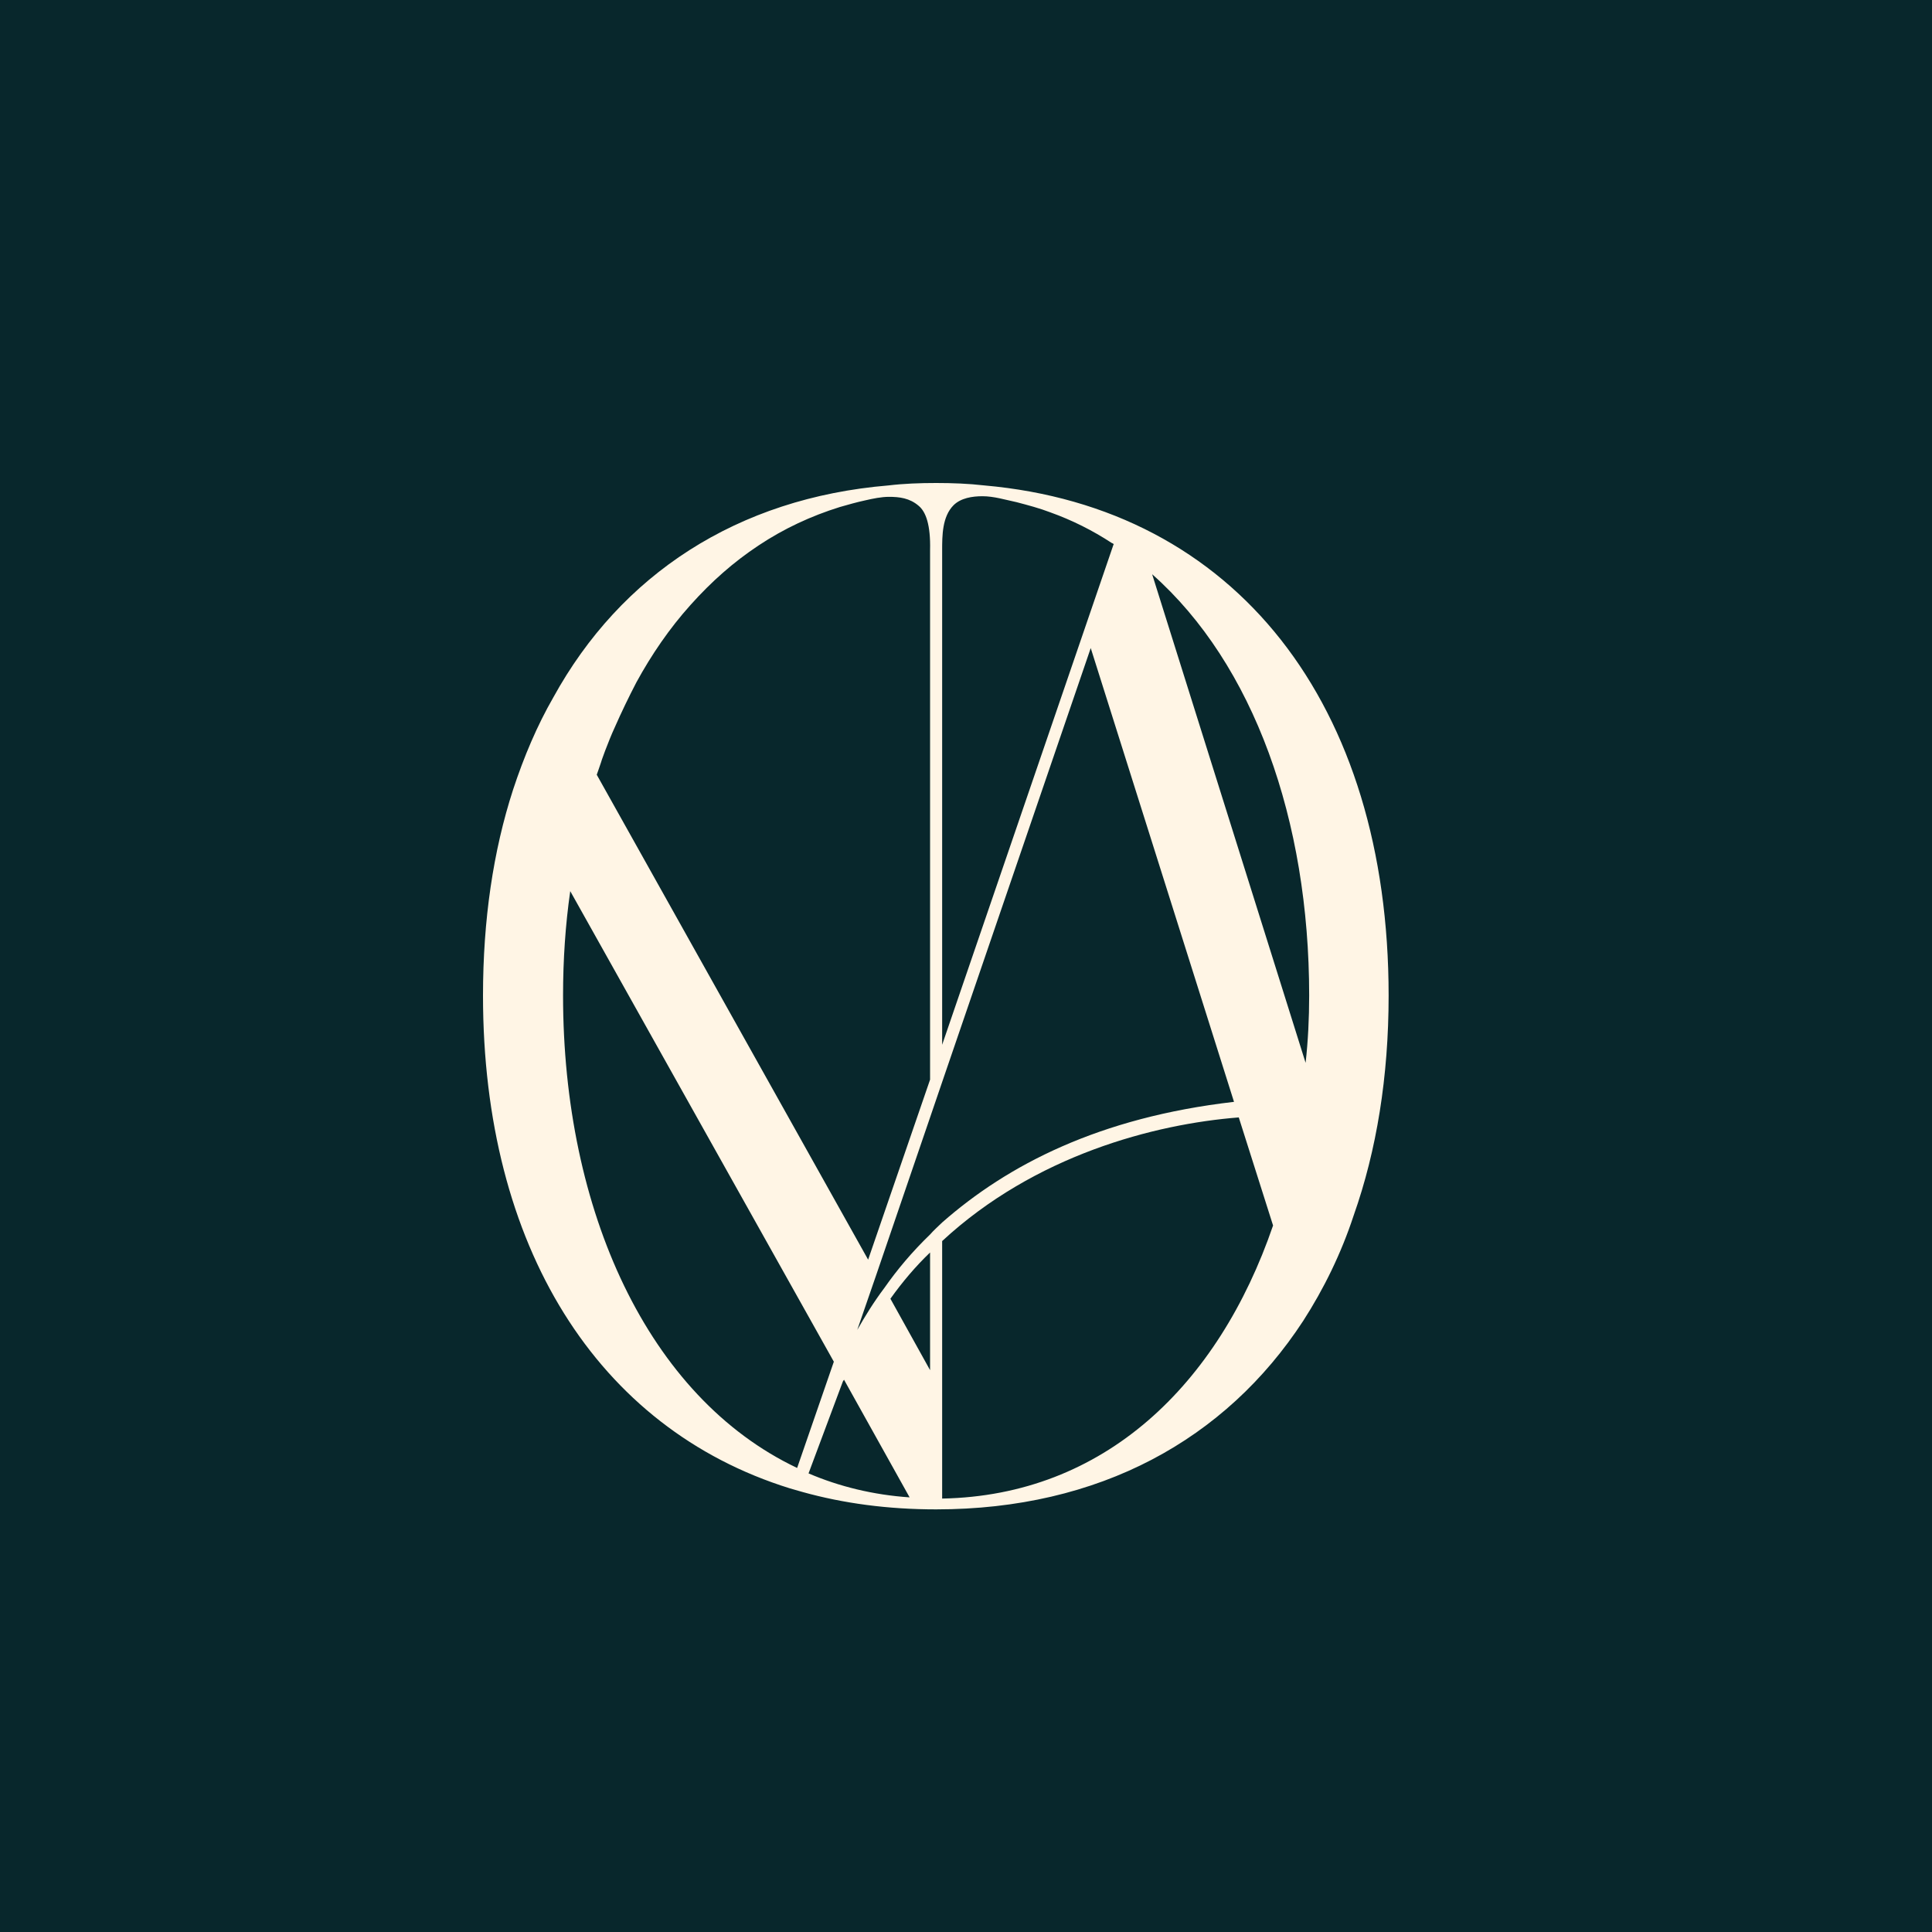
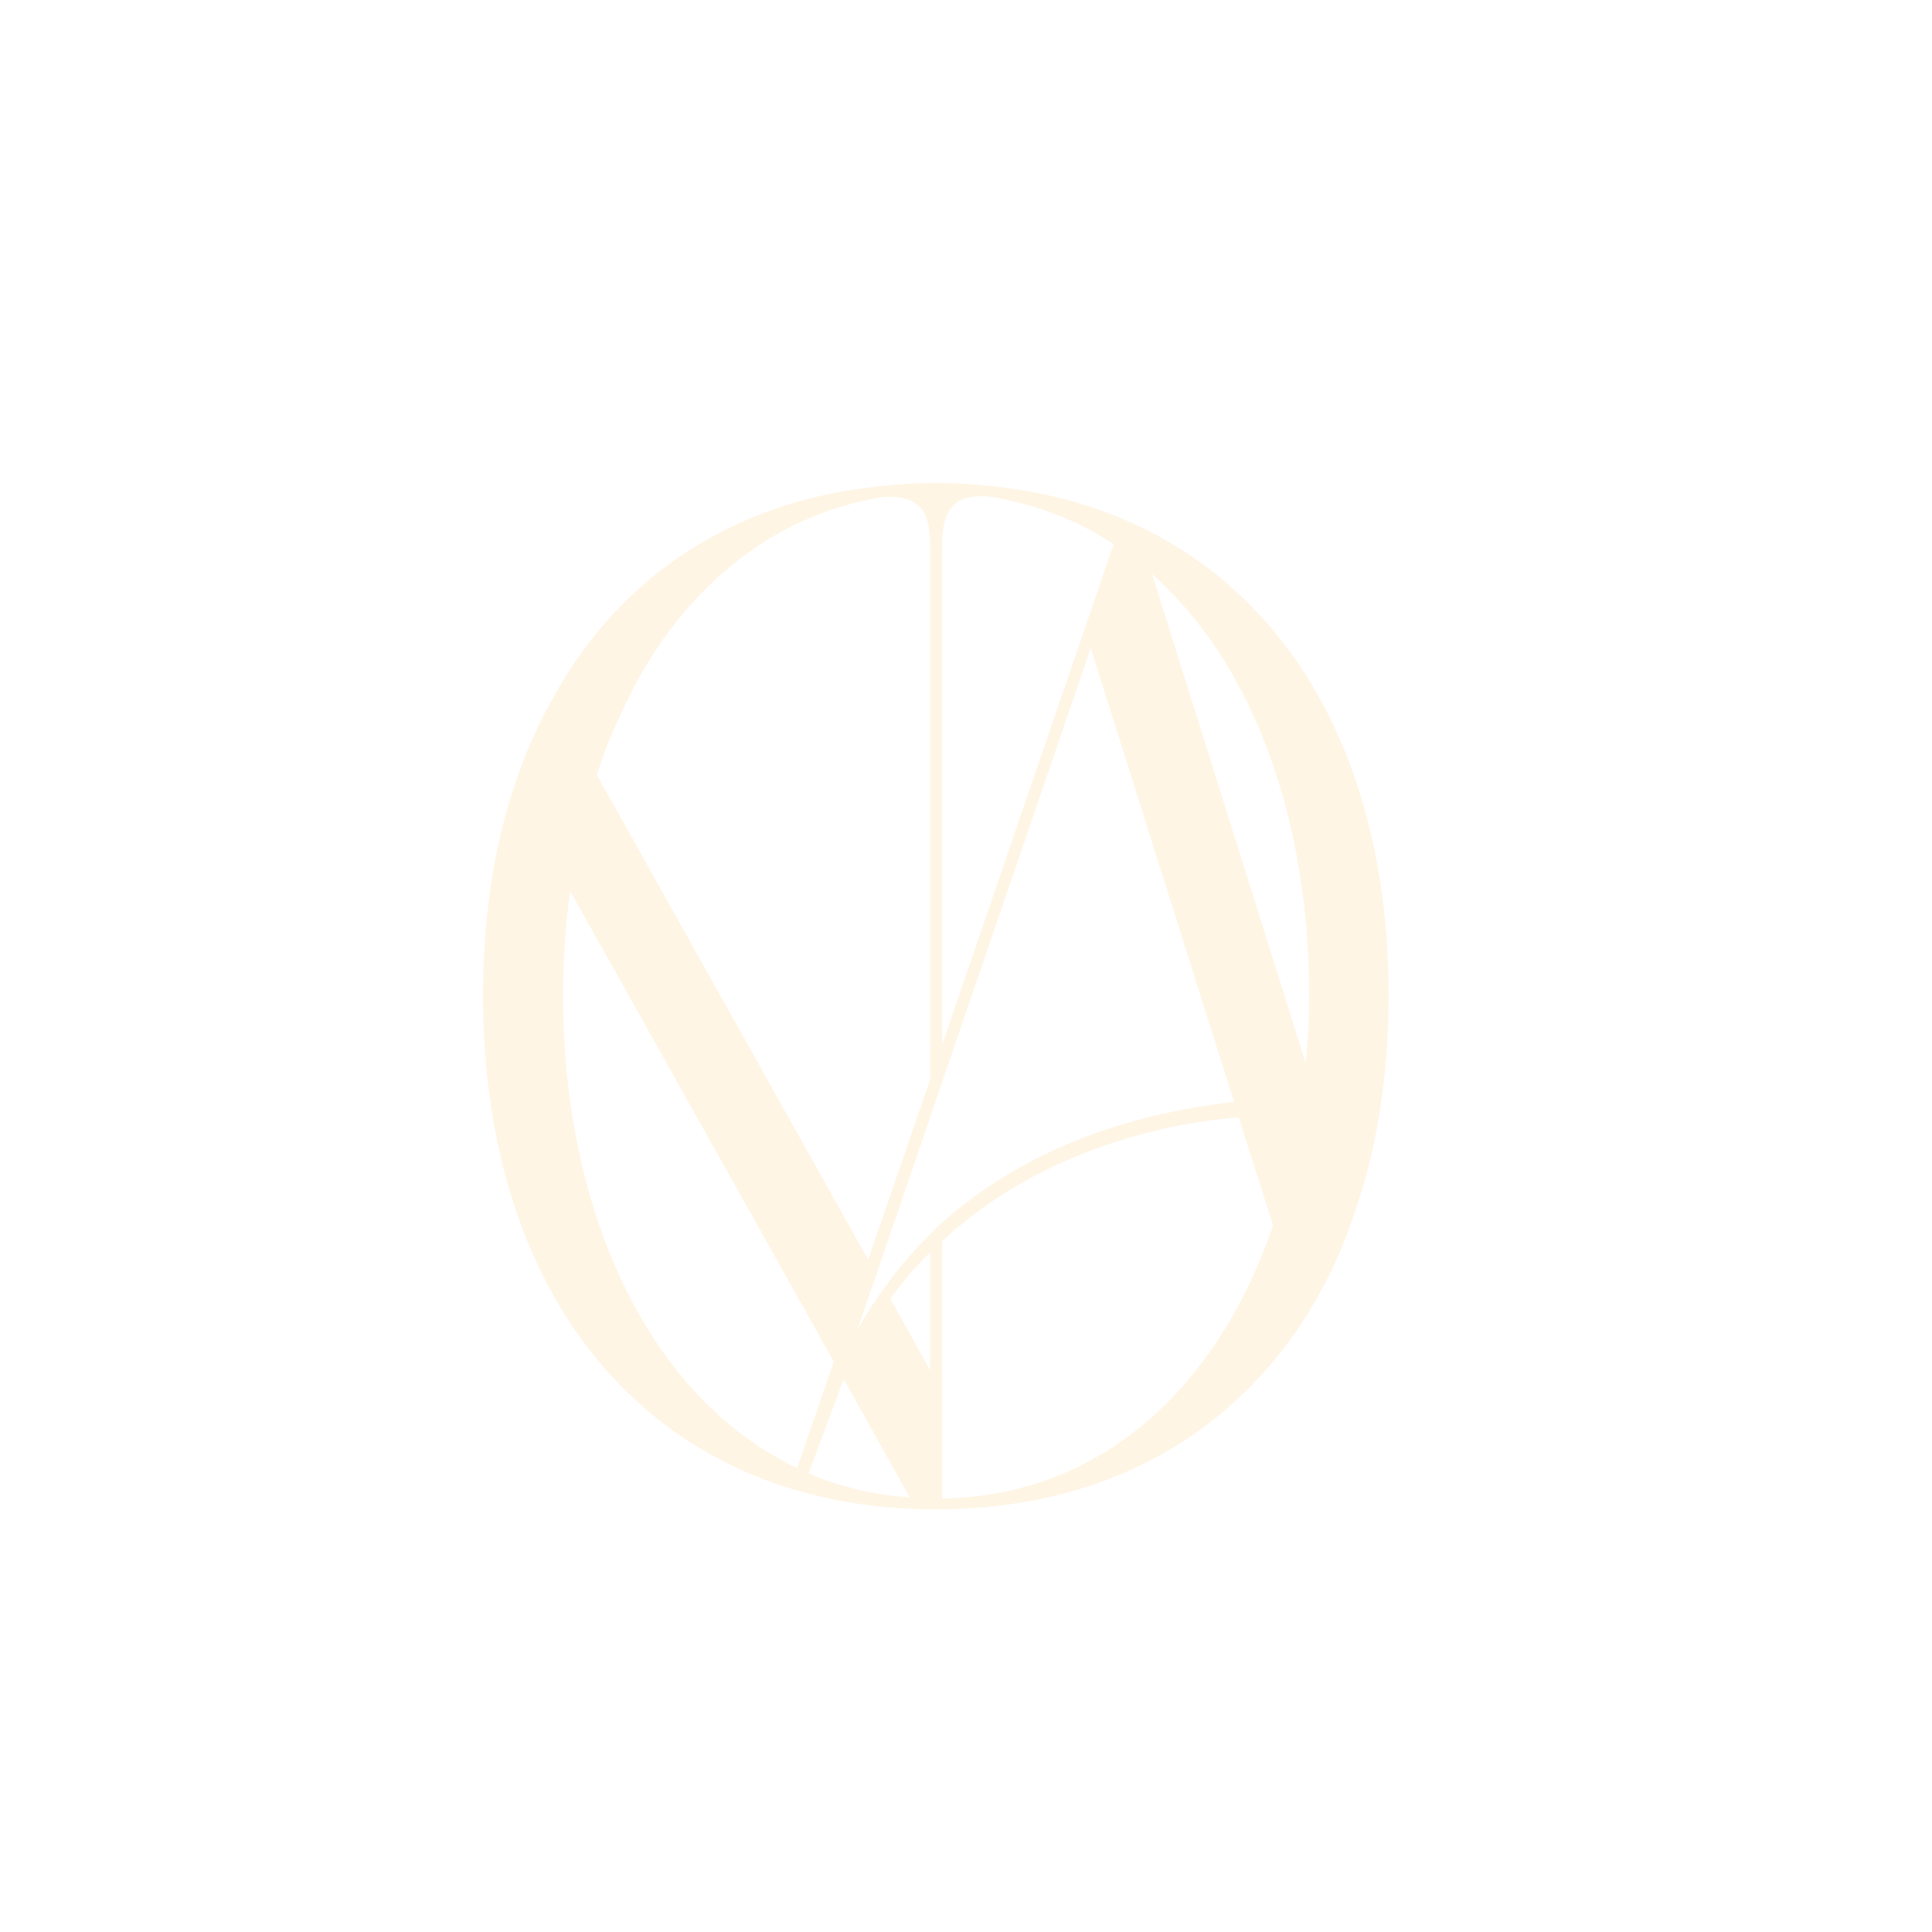
<svg xmlns="http://www.w3.org/2000/svg" width="32" height="32" viewBox="0 0 32 32" fill="none">
-   <rect width="32" height="32" fill="#08272C" />
  <path d="M16.302 8.04C16.043 8.01 15.774 8 15.505 8C15.236 8 14.967 8.01 14.718 8.04C12.206 8.249 10.282 9.521 9.166 11.549C8.897 12.016 8.678 12.533 8.498 13.08C8.169 14.094 8 15.237 8 16.49C8 20.636 9.884 23.658 13.083 24.652C13.153 24.672 13.223 24.692 13.292 24.712C13.97 24.901 14.708 25 15.505 25C18.206 25 20.299 23.847 21.585 21.878C21.924 21.352 22.213 20.765 22.422 20.129C22.801 19.055 23 17.832 23 16.49C23 11.678 20.478 8.408 16.302 8.04ZM18.445 9.014L15.605 17.305V9.113C15.605 8.875 15.605 8.557 15.794 8.368C15.914 8.249 16.103 8.219 16.272 8.219C16.462 8.219 16.651 8.278 16.84 8.318C17.03 8.368 17.219 8.418 17.399 8.487C17.758 8.616 18.096 8.785 18.415 8.994C18.425 8.994 18.445 9.014 18.455 9.014H18.445ZM15.405 22.694L14.748 21.511C14.947 21.232 15.166 20.974 15.405 20.745V22.694ZM14.648 21.332C14.469 21.57 14.329 21.799 14.199 22.027L14.518 21.103L15.405 18.508L15.605 17.922L18.066 10.734L20.439 18.25C18.206 18.508 16.691 19.294 15.605 20.248C15.535 20.317 15.465 20.377 15.405 20.447C15.106 20.735 14.857 21.033 14.648 21.332ZM14.718 8.229C14.897 8.229 15.066 8.249 15.216 8.378C15.336 8.477 15.415 8.696 15.405 9.113V17.882L14.379 20.864L9.884 12.832C9.884 12.832 9.944 12.663 9.953 12.633C9.973 12.563 10.003 12.494 10.023 12.434C10.073 12.305 10.123 12.175 10.183 12.046C10.292 11.798 10.412 11.549 10.541 11.301C10.791 10.843 11.09 10.406 11.439 10.018C11.787 9.63 12.146 9.312 12.565 9.034C12.983 8.756 13.432 8.547 13.91 8.398C14.05 8.358 14.189 8.318 14.329 8.288C14.459 8.258 14.598 8.229 14.728 8.229H14.718ZM9.326 16.49C9.326 15.894 9.365 15.317 9.445 14.76L13.811 22.554L13.203 24.314C10.731 23.141 9.326 20.049 9.326 16.49ZM13.392 24.404L13.96 22.883C13.96 22.883 13.97 22.863 13.98 22.853L15.066 24.801C14.469 24.761 13.9 24.622 13.392 24.404ZM15.605 24.821V20.556C17.14 19.134 19.123 18.617 20.518 18.508L21.086 20.298C20.179 22.942 18.286 24.771 15.605 24.821ZM19.083 9.511C20.767 11.002 21.684 13.587 21.684 16.49C21.684 16.868 21.665 17.246 21.625 17.604L19.083 9.511Z" fill="#FFF5E5" />
</svg>